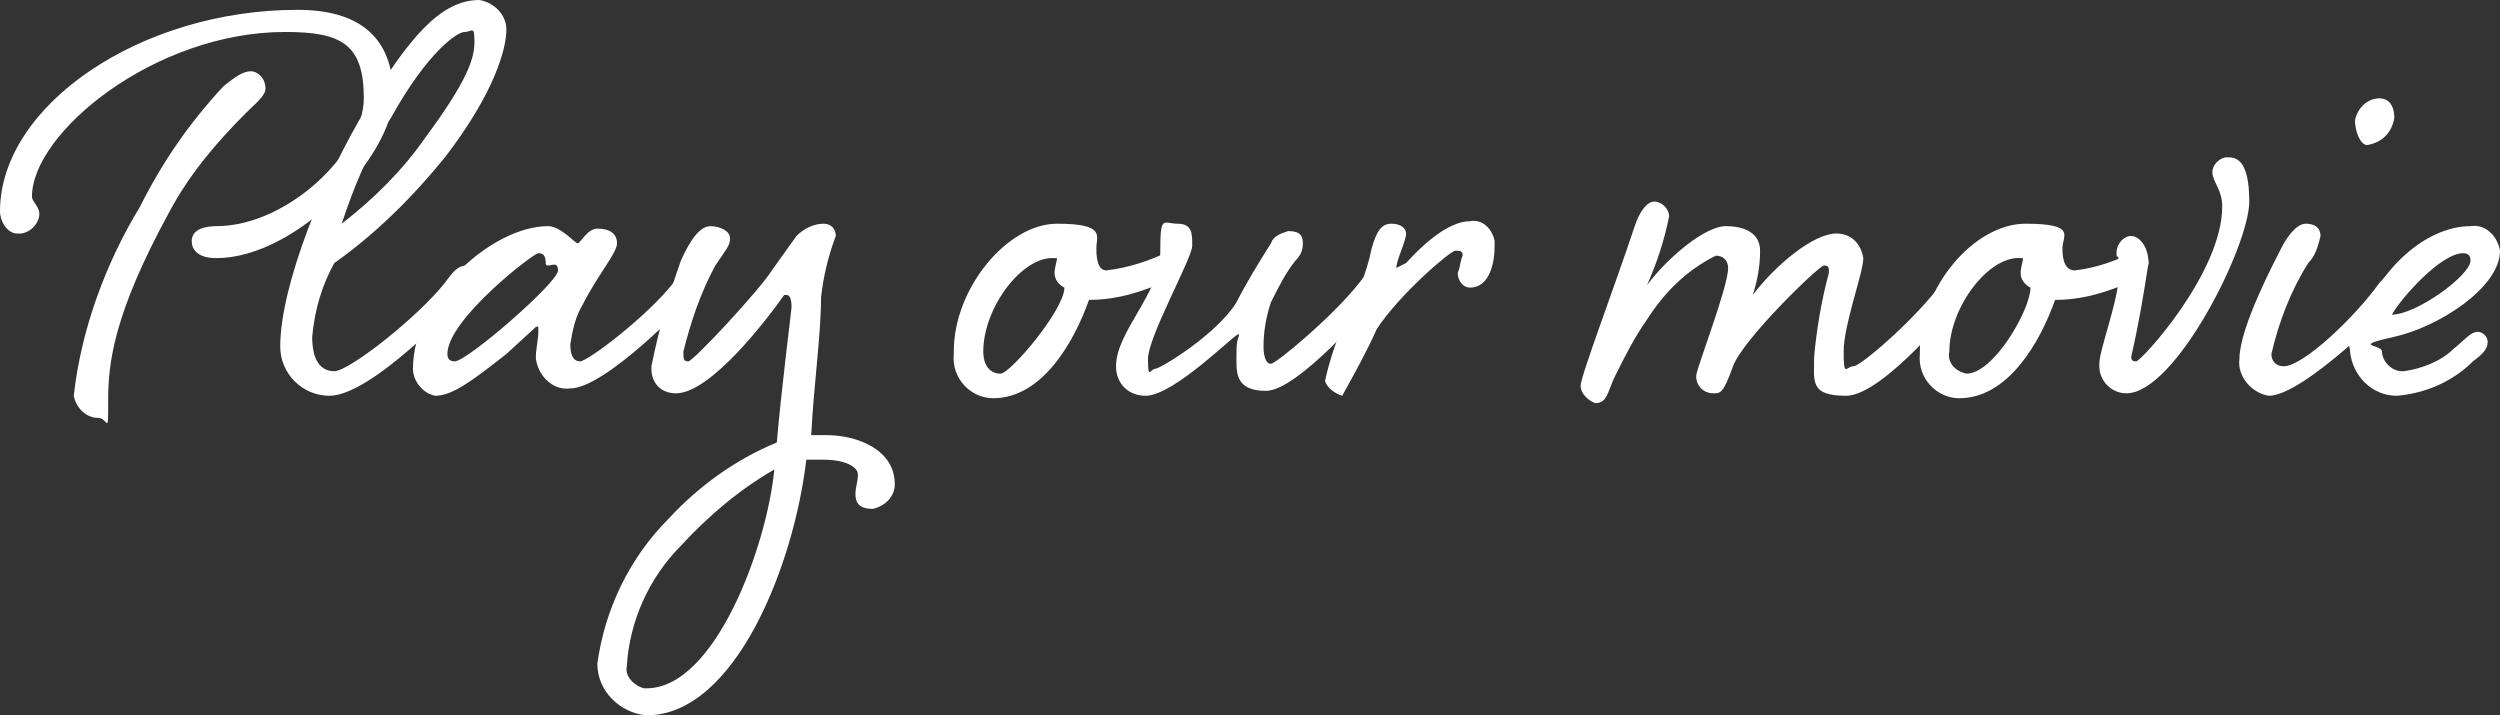
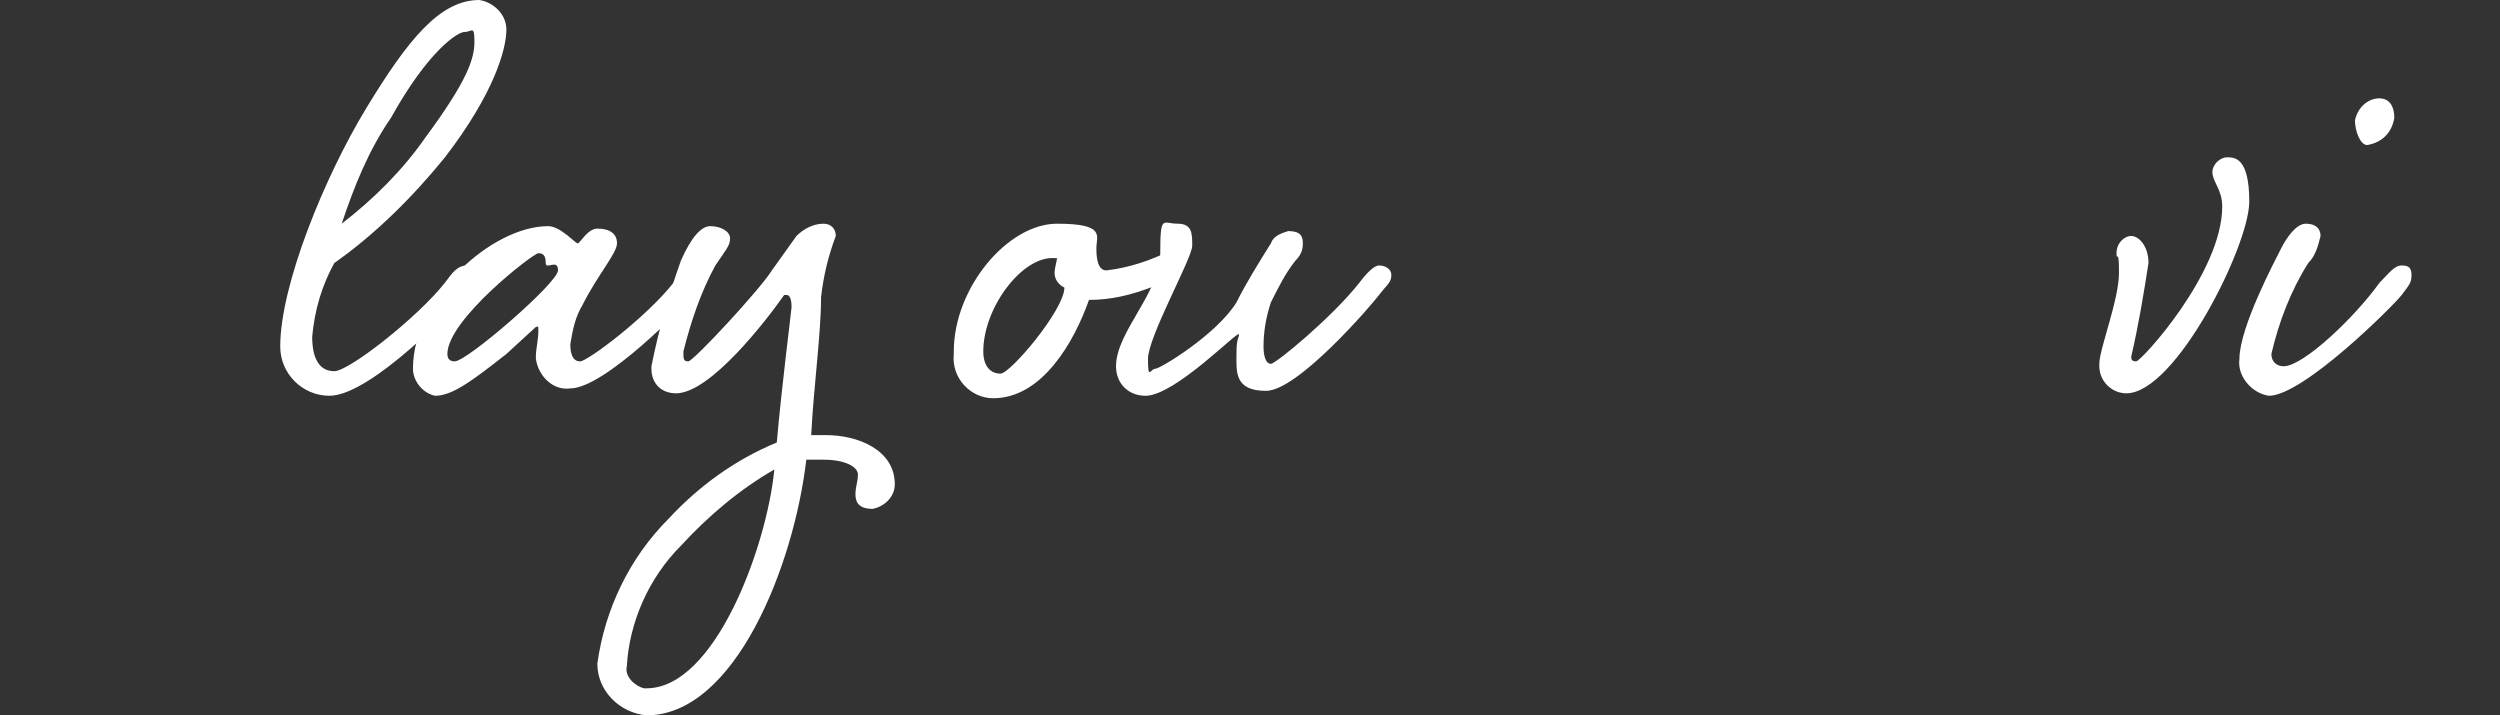
<svg xmlns="http://www.w3.org/2000/svg" version="1.1" id="レイヤー_1" x="0" y="0" viewBox="0 0 101.7 29.1" style="enable-background:new 0 0 101.7 29.1" xml:space="preserve">
  <rect x="0" y="0" width="101.7" height="29.1" fill="#333333" stroke="none" />
  <style>.st0{fill:#fff}</style>
-   <path class="st0" d="M7.8 9.8c0-.5.6-.6 1-.6 2.9 0 6-3 6-5.2s-.9-2.7-3.2-2.7C6.3 1.3 1.3 5.4 1.3 8c0 .2.3.4.3.7 0 .4-.4.8-.8.8H.7C.3 9.5 0 9 0 8.6 0 4.3 5.7.4 12.1.4 14.6.4 16 1.5 16 3.9s-3.9 6.6-7.2 6.6c-.7 0-1-.3-1-.7zm3-6.2c0 .3-.4.6-.8 1-1.2 1.2-2.3 2.5-3.1 4-2.3 4.2-2.5 6.2-2.5 7.7s0 .7-.4.7c-.5 0-.9-.4-1-.9.3-2.7 1.3-5.4 2.7-7.7.9-1.8 2-3.4 3.4-4.9.5-.4.8-.6 1.1-.6s.6.3.6.7z" />
  <path class="st0" d="M18.1 11.5c.3-.4.5-.7.9-.7.2 0 .4.2.4.4s-.2.4-.5.8-3.8 4.1-5.5 4.1c-1.1 0-2-.9-2-2 0-2.5 1.8-6.9 3.5-9.7s3-4.4 4.6-4.4c.6.1 1.1.6 1.1 1.2 0 .8-.5 2.6-2.5 5.2-1.3 1.6-2.8 3.1-4.5 4.3-.5.9-.8 1.9-.9 3 0 .9.3 1.4.9 1.4s3.4-2.2 4.5-3.6zm-2.2-6.7c-.9 1.3-1.5 2.8-2 4.3 1.3-1 2.5-2.2 3.4-3.5 1.7-2.3 2-3.2 2-3.9s-.1-.4-.4-.4-1.5.8-3 3.5z" />
  <path class="st0" d="M24.3 9.3c.5 0 .8.2.8.6s-.8 1.3-1.4 2.5c-.3.5-.4 1-.5 1.6 0 .4.1.7.4.7s2.7-1.8 3.8-3.2.6-.7.9-.7c.2 0 .4.2.4.4s-.2.4-.5.8-3.6 3.8-5 3.8c-.7.1-1.3-.5-1.4-1.2v-.1c0-.3.1-.7.1-1s0-.2-.1-.2l-1.2 1.1c-1.4 1.1-2.2 1.7-2.9 1.7-.5-.1-.9-.6-.9-1.1 0-2.9 3.2-5.8 5.5-5.8.5 0 1.1.7 1.2.7s.4-.6.8-.6zm-6.1 5.1c0 .2.1.3.3.3.5 0 4.2-3.2 4.2-3.7s-.5 0-.5-.3-.1-.4-.3-.4-3.7 2.7-3.7 4.1z" />
  <path class="st0" d="M26.3 29.1c-1.1-.1-2-1-2-2.1.3-2.2 1.3-4.3 2.9-5.9 1.2-1.3 2.7-2.4 4.4-3.1.2-2.3.6-5.4.6-5.5s0-.5-.2-.5h-.1c-.7 1-3 4-4.4 4-.6 0-1-.4-1-1v-.1c.3-1.5.7-2.9 1.2-4.3.4-.9.8-1.4 1.2-1.4s.8.2.8.5-.2.5-.6 1.1c-.6 1.1-1 2.3-1.3 3.5 0 .3 0 .4.2.4s2.9-2.9 3.4-3.7l1-1.4c.3-.3.7-.5 1.1-.5.3 0 .5.2.5.5-.3.8-.5 1.6-.6 2.5 0 1.5-.3 3.6-.4 5.6h.6c1.3 0 2.8.6 2.8 2 0 .5-.4.9-.9 1-.6 0-.7-.3-.7-.6s.1-.5.1-.8-.5-.6-1.4-.6h-.7c-.5 4.3-2.9 10.4-6.5 10.4zm1.4-6.9c-1.3 1.3-2.1 3.1-2.2 4.9-.1.4.3.8.7.9h.1c2.8 0 4.9-5.8 5.2-8.9-1.4.8-2.7 1.9-3.8 3.1zM44.6 10.1c0 .2 0 .9.4.9.9-.1 1.8-.4 2.6-.8.3 0 .5.2.5.5 0 .2-.3.6-1.3 1-.8.3-1.6.5-2.5.5-.6 1.7-1.9 4-3.9 4-.9 0-1.7-.8-1.6-1.8v-.1c0-2.6 2.2-5.2 4.2-5.2s1.6.5 1.6 1zM40 14.3c0 .6.3.9.7.9s2.6-2.6 2.6-3.5c-.2-.1-.4-.3-.4-.6 0-.2.1-.5.1-.6h-.1c-1.3-.1-2.9 2-2.9 3.8z" />
  <path class="st0" d="M55.3 11.5c.3-.4.6-.7.8-.7s.5.1.5.4-.2.4-.5.8-3.3 3.9-4.6 3.9-1.2-.8-1.2-1.5.1-.6.1-.8-2.6 2.5-3.8 2.5c-.7 0-1.2-.5-1.2-1.2 0-1.4 1.8-3 1.8-4.6s.1-1.2.7-1.2.6.4.6.9-1.8 3.7-1.8 4.6.1.4.3.4 2.5-1.4 3.3-2.7c.4-.8.9-1.6 1.4-2.4.1-.3.4-.4.7-.5.5 0 .6.2.6.5s-.1.5-.3.7c-.4.5-.7 1.1-1 1.7-.2.6-.3 1.2-.3 1.8 0 .4.1.7.3.7s2.5-1.9 3.6-3.3z" />
-   <path class="st0" d="M57.2 9.5c0 .3-.4 1.1-.4 1.4l.4-.2c1-1.1 1.9-1.7 2.6-1.7.5-.1.9.3 1 .8v.2c0 .9-.3 1.7-1 1.7-.3 0-.5-.3-.5-.6.1-.2.1-.5.2-.7 0-.2-.1-.2-.3-.2S56.9 12 56 13.4c-.4.9-.9 1.8-1.4 2.7-.3-.1-.6-.3-.7-.6.2-.9.5-1.8.9-2.6.4-.9.8-1.8 1-2.8.2-.7.4-1 .8-1s.6.2.6.4zM79 11.5c.4-.4.6-.7.9-.7s.4.1.4.4-.1.4-.4.8-3.3 4.1-4.8 4.1-1.3-.6-1.3-1.6c.1-1.1.3-2.3.6-3.4 0-.2 0-.3-.2-.3s-3.3 3-3.7 4.1-.5 1.1-.8 1.1c-.4 0-.7-.3-.7-.7 0-.3 1.3-3.6 1.3-4.4 0-.3-.2-.5-.5-.5-1.2.6-2.1 1.5-2.8 2.6-.5.7-.9 1.5-1.3 2.3-.3.6-.3 1.1-.8 1.1-.3-.1-.6-.4-.6-.7 0-.4 1.3-3.8 2.2-6.5.2-.6.5-1 .8-1 .3 0 .6.3.6.6-.2 1-.5 1.9-.9 2.8.9-1.2 2.4-2.4 3.2-2.4s1.4.3 1.4 1c0 .6-.1 1.2-.3 1.8 1-1.3 2.5-2.5 3.4-2.5.6 0 1 .4 1.1 1 0 .6-.8 2.7-.8 3.8s.1.6.4.6 2.6-2 3.6-3.4z" />
-   <path class="st0" d="M83.9 10.1c0 .2 0 .9.5.9.9-.1 1.7-.4 2.5-.8.3 0 .5.2.5.5 0 .2-.3.6-1.3 1-.8.3-1.6.5-2.5.5-.6 1.7-1.9 4-3.9 4-.9 0-1.7-.8-1.6-1.8v-.1c0-2.6 2.2-5.2 4.3-5.2s1.5.5 1.5 1zm-4.6 4.2c-.1.4.2.8.7.9 1.1 0 2.6-2.6 2.6-3.5-.2-.1-.4-.3-.4-.6 0-.2.1-.5.1-.6h-.1c-1.3-.1-2.9 2-2.9 3.8z" />
  <path class="st0" d="M87.4 10.7c-.2 1.3-.4 2.5-.7 3.8 0 .1 0 .2.2.2s3.5-3.6 3.5-6.3c0-.7-.4-1-.4-1.4 0-.3.3-.6.6-.6s.9 0 .9 1.8-3 7.8-5 7.8c-.6 0-1.1-.5-1.1-1.1v-.1c0-.6.8-2.6.8-3.7s-.1-.4-.1-.8.3-.7.6-.7.7.4.7 1.1zM96.8 11.5c.4-.4.6-.7.9-.7s.4.1.4.4-.1.4-.4.8-4 4.1-5.4 4.1c-.7-.1-1.3-.8-1.2-1.5 0-1.3 1.5-4.1 1.7-4.5s.6-1 1-1 .6.2.6.5c-.1.4-.2.8-.5 1.1-.7 1.1-1.2 2.4-1.5 3.7 0 .3.2.5.5.5.8 0 2.9-2 3.9-3.4zm.6-6.7c-.1.6-.5 1-1.1 1.1-.3 0-.5-.6-.5-1 .1-.5.5-.9 1-.9.3 0 .6.2.6.8z" />
-   <path class="st0" d="M99.8 14.2c.5-.4.7-.7 1-.7.2 0 .4.2.4.4 0 .3-.2.5-.6.8-.8.8-1.9 1.3-3.1 1.4-1 0-1.8-.8-1.9-1.8 0-.2-.1-.3-.1-.6s.2-.6.5-.7c1.2-2.7 3.1-3.8 4.5-3.8.6-.1 1.1.4 1.2 1 0 1.5-2.5 3.1-4.3 3.5s-.5.3-.5.6c0 .4.4.8.8.8h.1c.7-.1 1.5-.4 2-.9zm-2.5-1.4c1 0 3.2-1.6 3.2-2.2 0-.2-.1-.3-.3-.3-.9 0-2.5 1.8-2.9 2.5z" />
</svg>